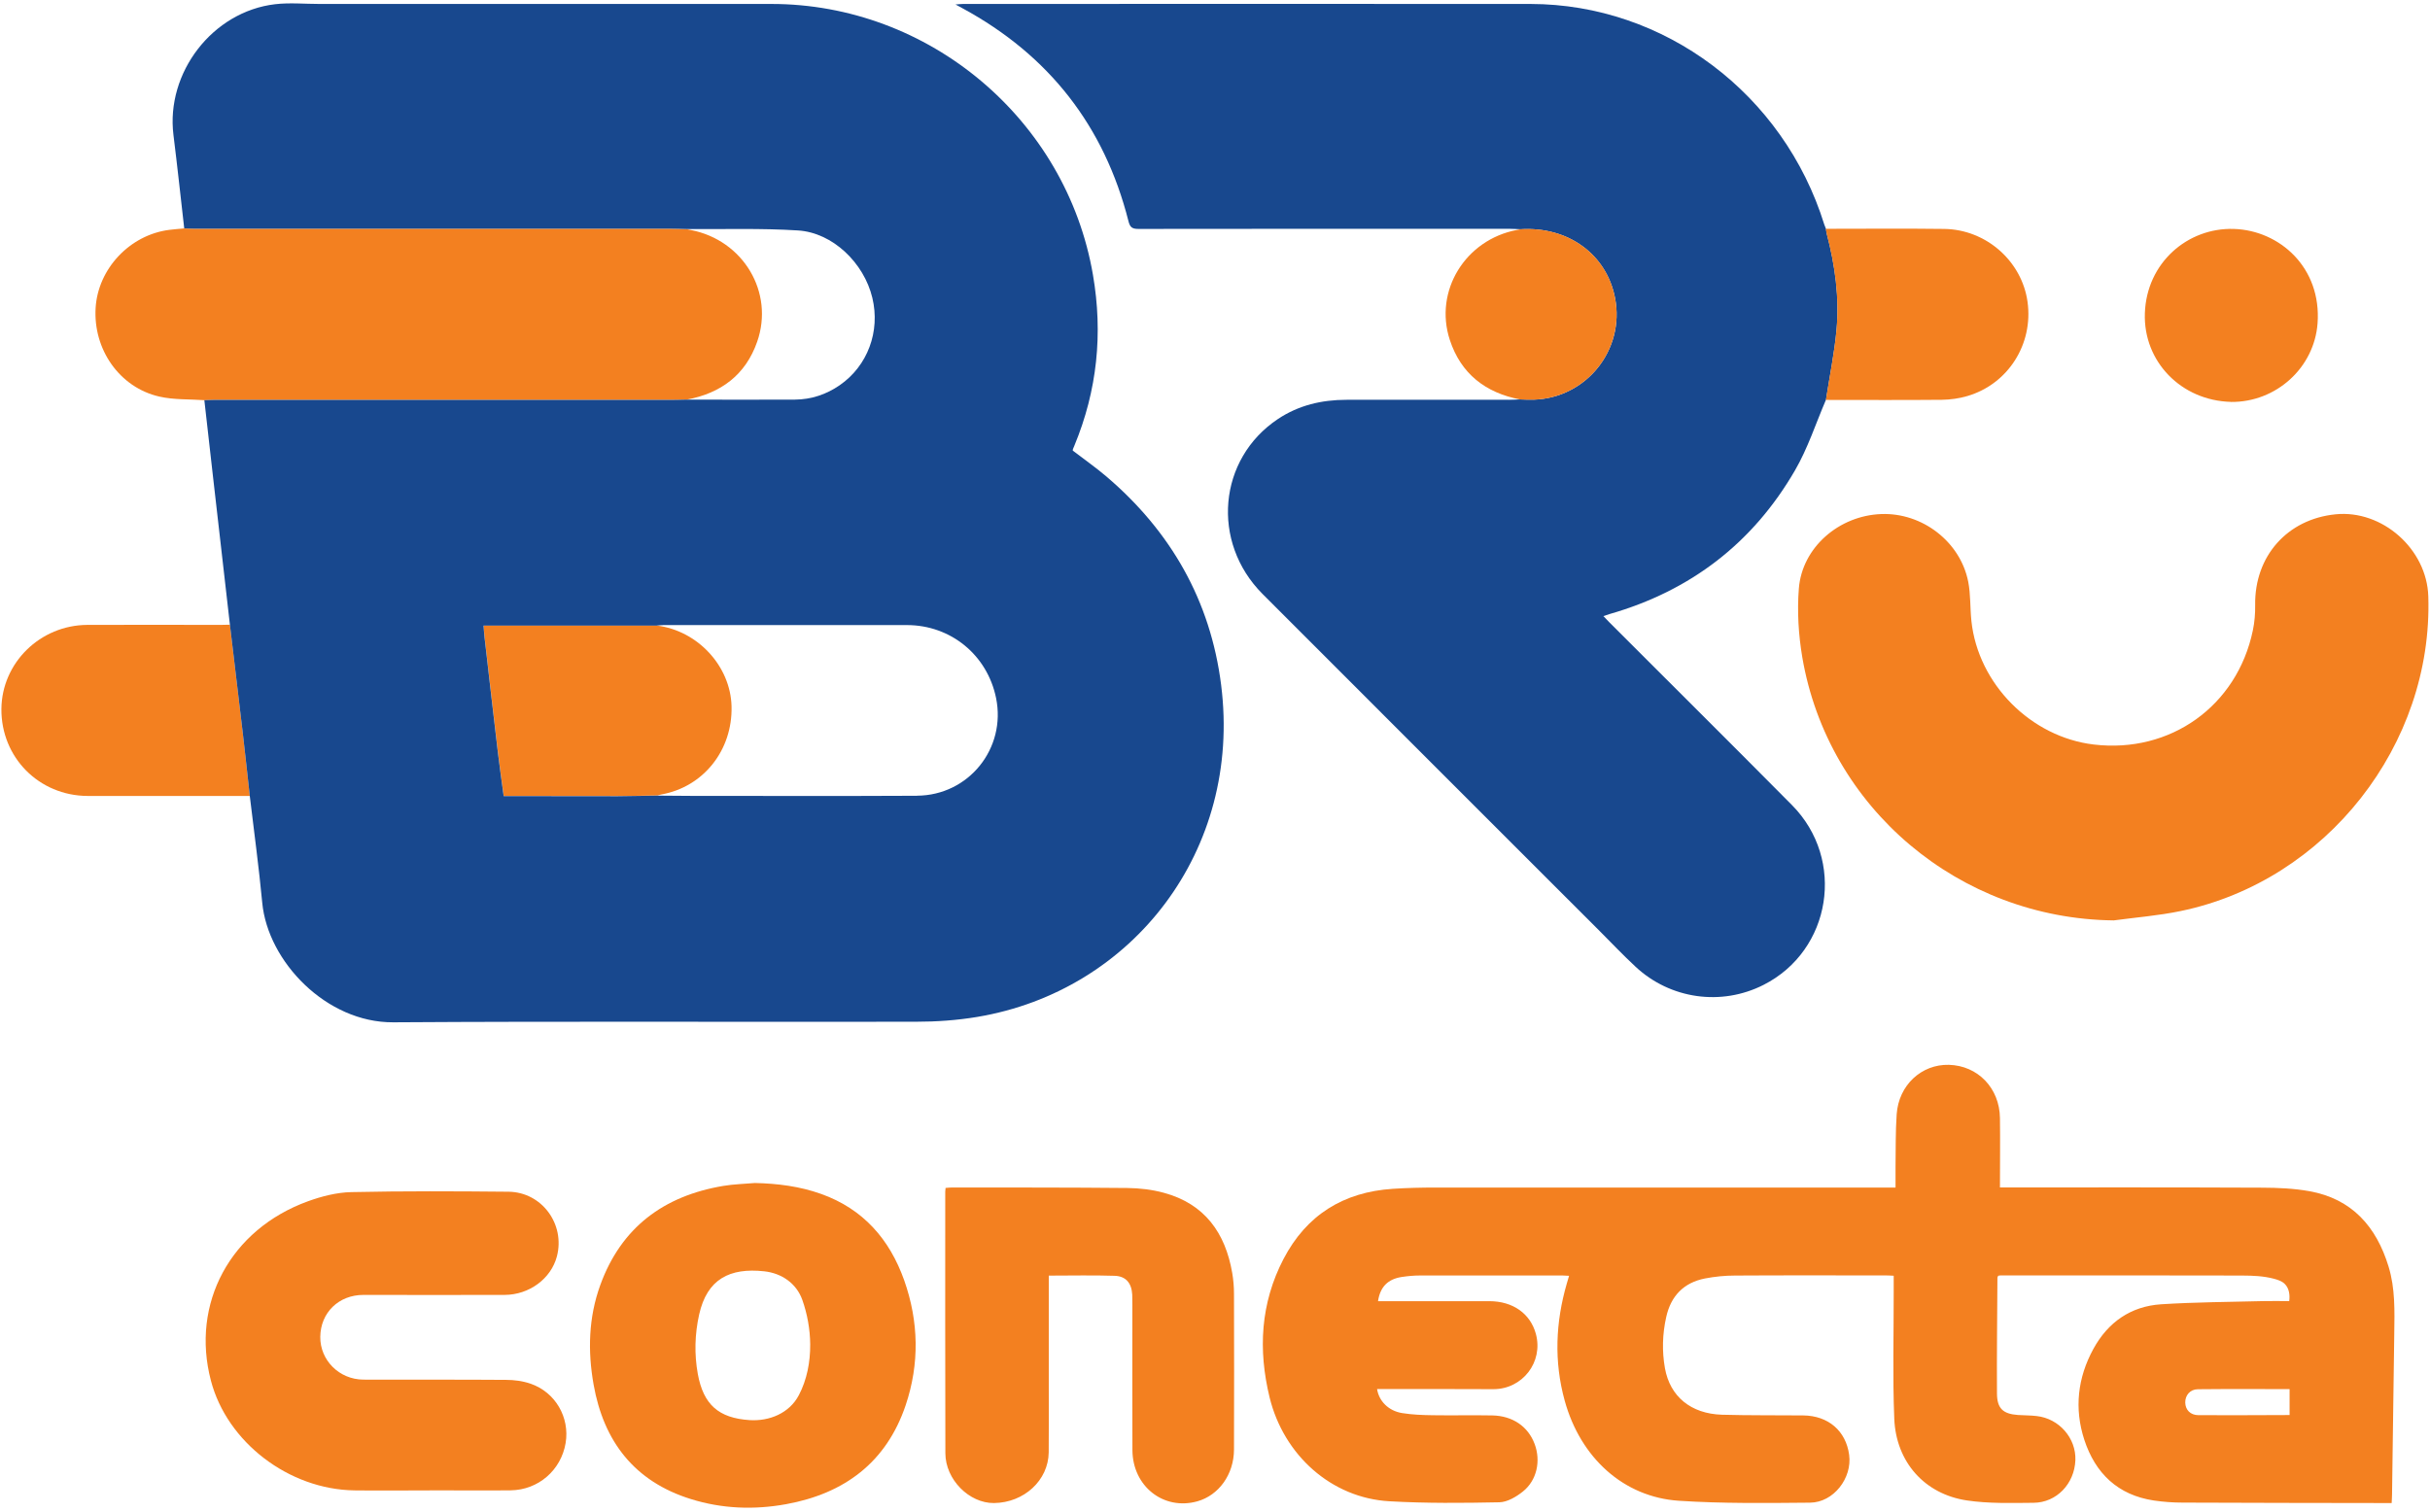
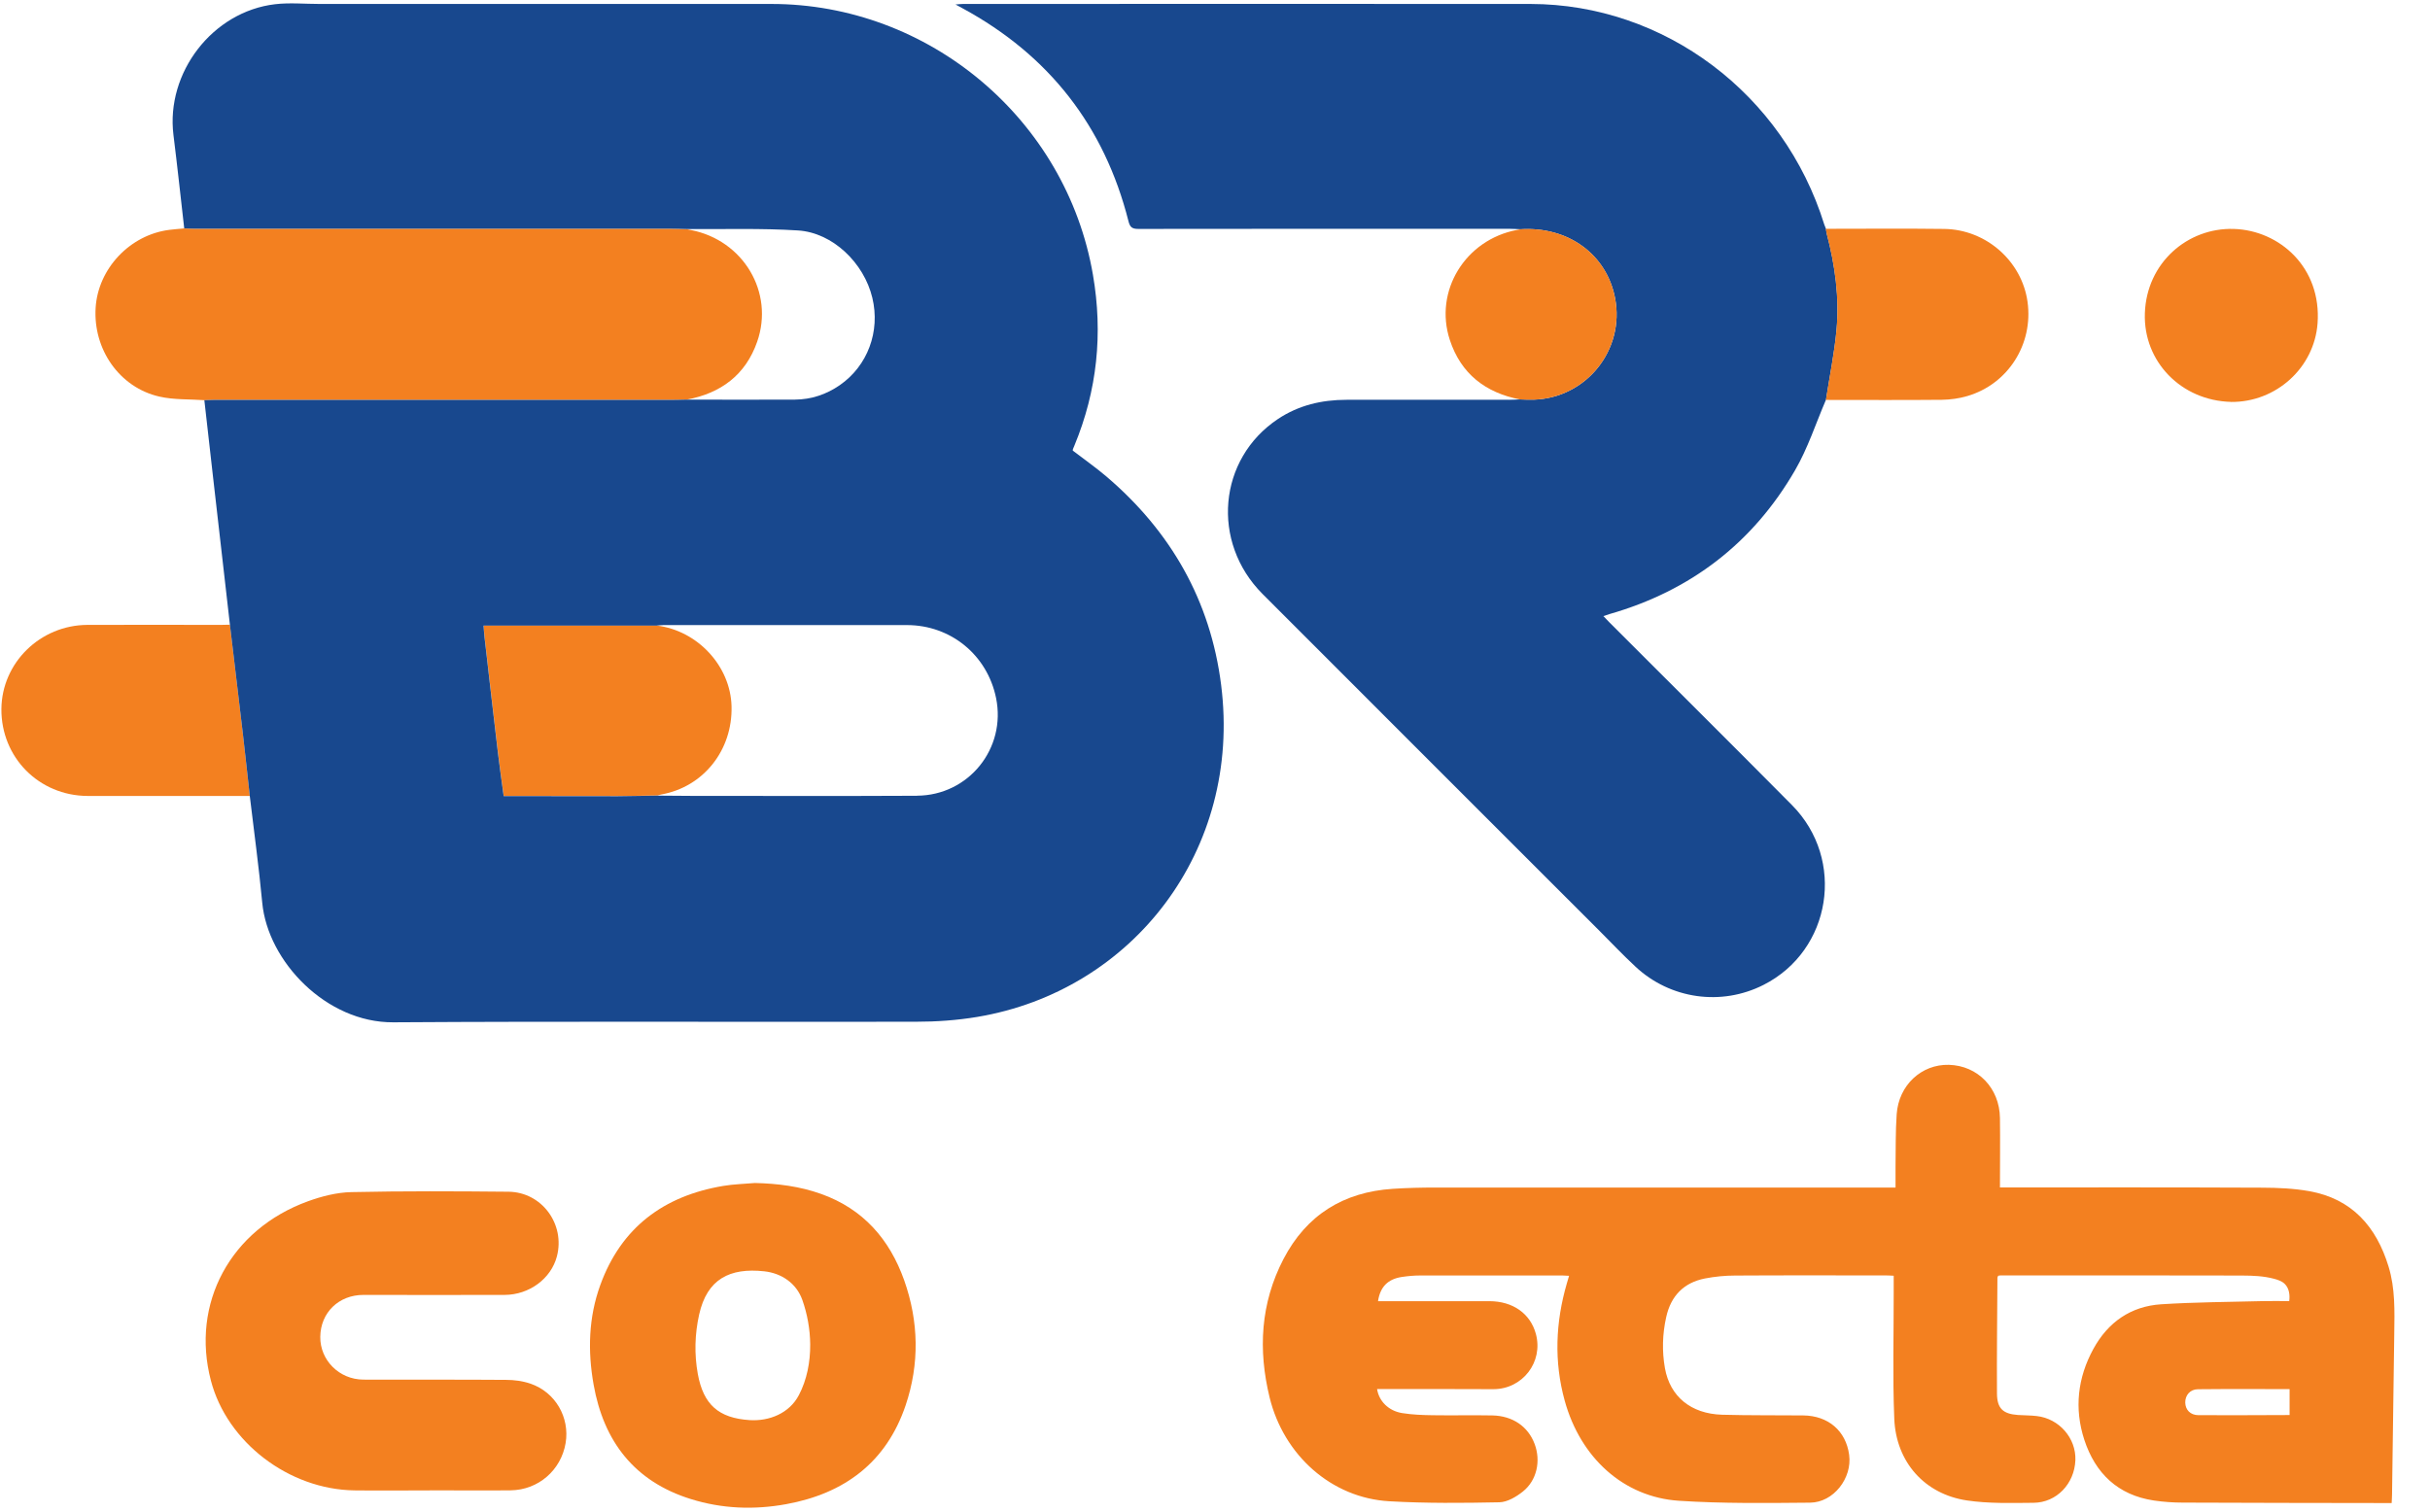
<svg xmlns="http://www.w3.org/2000/svg" width="384" height="239" viewBox="0 0 384 239" fill="none">
  <path d="M299.542 187.706C299.542 186.536 299.532 185.466 299.542 184.396C299.582 181.636 299.532 178.876 299.722 176.126C300.042 171.526 303.642 168.206 307.972 168.316C312.532 168.436 315.982 171.986 316.042 176.726C316.092 180.316 316.042 183.916 316.042 187.696C316.552 187.696 317.012 187.696 317.472 187.696C330.822 187.696 344.172 187.676 357.522 187.736C359.992 187.746 362.492 187.856 364.912 188.286C371.662 189.486 375.522 193.886 377.452 200.206C378.512 203.656 378.402 207.226 378.352 210.786C378.242 219.256 378.122 227.726 378.002 236.196C378.002 236.626 377.962 237.056 377.942 237.586C377.552 237.586 377.242 237.586 376.932 237.586C366.262 237.566 355.582 237.566 344.912 237.516C343.402 237.516 341.872 237.406 340.372 237.186C334.682 236.336 331.112 232.896 329.372 227.586C327.762 222.646 328.312 217.786 330.802 213.226C333.112 209.006 336.712 206.476 341.532 206.166C346.872 205.826 352.222 205.806 357.572 205.666C358.962 205.626 360.362 205.666 361.752 205.666C361.882 204.696 361.752 203.616 361.012 202.916C360.552 202.486 359.922 202.286 359.322 202.126C357.662 201.696 356.052 201.636 354.352 201.626C352.652 201.616 350.812 201.616 349.042 201.616C345.502 201.616 341.962 201.606 338.412 201.606C334.862 201.606 331.332 201.606 327.782 201.606C324.232 201.606 320.702 201.606 317.152 201.606C316.812 201.606 316.482 201.606 316.142 201.606C316.022 201.606 315.912 201.636 315.772 201.656C315.722 201.756 315.642 201.866 315.642 201.966C315.612 208.076 315.532 214.186 315.572 220.296C315.592 222.646 316.542 223.496 318.872 223.666C319.872 223.736 320.872 223.716 321.862 223.836C325.402 224.236 328.092 227.336 327.962 230.816C327.812 234.536 325.002 237.516 321.352 237.546C317.842 237.576 314.282 237.686 310.832 237.176C304.152 236.186 299.622 231.116 299.342 224.256C299.072 217.596 299.262 210.926 299.252 204.256C299.252 203.426 299.252 202.586 299.252 201.656C298.812 201.636 298.432 201.606 298.052 201.606C290.102 201.606 282.142 201.576 274.192 201.626C272.602 201.626 270.992 201.786 269.432 202.086C266.072 202.746 264.042 204.846 263.302 208.186C262.702 210.866 262.622 213.576 263.102 216.276C263.902 220.736 267.192 223.476 272.122 223.626C276.392 223.746 280.672 223.696 284.952 223.736C288.912 223.776 291.702 226.176 292.212 229.966C292.712 233.636 289.752 237.496 286.032 237.526C279.122 237.586 272.192 237.676 265.302 237.226C256.582 236.646 249.762 230.456 247.262 221.406C245.552 215.206 245.812 209.006 247.602 202.856C247.712 202.476 247.822 202.106 247.952 201.666C247.562 201.646 247.252 201.616 246.942 201.616C239.432 201.616 231.912 201.616 224.402 201.616C223.442 201.616 222.482 201.706 221.542 201.846C219.322 202.176 218.102 203.406 217.762 205.676H219.052C224.492 205.676 229.922 205.666 235.362 205.676C239.092 205.686 241.832 207.646 242.702 210.836C243.922 215.296 240.592 219.606 235.962 219.586C230.122 219.556 224.292 219.566 218.452 219.566C218.172 219.566 217.892 219.566 217.612 219.566C217.902 221.466 219.412 223.016 221.572 223.366C223.182 223.626 224.832 223.686 226.462 223.706C229.582 223.756 232.702 223.676 235.812 223.736C239.042 223.796 241.482 225.486 242.512 228.256C243.512 230.926 242.872 233.996 240.652 235.766C239.612 236.596 238.202 237.436 236.942 237.466C231.152 237.586 225.352 237.636 219.572 237.306C210.392 236.796 202.862 230.006 200.632 220.906C198.792 213.356 199.192 206.006 202.822 199.016C206.452 192.046 212.302 188.426 220.092 187.916C222.362 187.766 224.642 187.716 226.922 187.716C250.582 187.706 274.252 187.716 297.912 187.716C298.382 187.716 298.852 187.716 299.512 187.716L299.542 187.706ZM361.812 219.576C356.952 219.576 352.132 219.546 347.312 219.596C346.082 219.606 345.302 220.566 345.322 221.706C345.352 222.866 346.132 223.686 347.412 223.696C352.122 223.716 356.832 223.696 361.542 223.676C361.612 223.676 361.812 223.676 361.812 223.676V219.576Z" fill="#F38020" />
  <path d="M68.112 235.586C64.072 235.586 60.042 235.636 56.002 235.586C45.622 235.436 35.882 227.966 33.332 218.246C30.122 206.056 36.402 194.336 48.662 189.886C50.842 189.096 53.222 188.486 55.522 188.436C63.792 188.256 72.062 188.296 80.342 188.376C85.622 188.426 89.342 193.506 88.002 198.606C87.082 202.106 83.652 204.676 79.732 204.686C72.302 204.716 64.862 204.686 57.432 204.686C53.532 204.686 50.652 207.486 50.612 211.316C50.572 215.006 53.602 218.056 57.422 218.076C64.932 218.106 72.452 218.056 79.962 218.116C81.262 218.116 82.612 218.296 83.832 218.716C87.762 220.056 90.062 224.056 89.382 228.106C88.662 232.396 85.062 235.526 80.692 235.576C76.492 235.626 72.302 235.576 68.102 235.576L68.112 235.586Z" fill="#F38020" />
  <path d="M119.282 186.996C122.862 187.076 126.382 187.516 129.762 188.726C136.412 191.096 140.592 195.906 142.892 202.396C145.192 208.916 145.322 215.586 143.112 222.136C140.062 231.166 133.422 236.096 124.222 237.766C119.162 238.686 114.102 238.496 109.172 236.956C100.252 234.176 95.392 227.846 93.802 218.856C92.862 213.546 93.002 208.256 94.852 203.146C98.152 194.036 104.872 189.036 114.292 187.456C115.942 187.176 117.632 187.146 119.292 186.996H119.282ZM128.032 212.506C128.012 210.086 127.562 207.666 126.792 205.486C125.862 202.856 123.512 201.256 120.782 200.956C115.312 200.356 111.732 202.186 110.482 207.786C109.792 210.896 109.702 214.036 110.272 217.186C111.152 222.026 113.562 224.156 118.452 224.476C121.572 224.676 124.742 223.396 126.242 220.526C127.512 218.106 128.052 215.306 128.032 212.506Z" fill="#F38020" />
-   <path d="M165.732 201.626C165.732 207.646 165.732 213.516 165.732 219.386C165.732 222.786 165.752 226.176 165.722 229.576C165.672 233.996 161.822 237.536 157.072 237.586C153.162 237.626 149.402 233.876 149.392 229.716C149.352 215.936 149.372 202.156 149.372 188.376C149.372 188.216 149.402 188.056 149.422 187.776C149.762 187.756 150.102 187.706 150.442 187.706C159.672 187.716 168.902 187.696 178.132 187.786C180.072 187.806 182.062 188.036 183.922 188.546C190.362 190.296 193.632 194.866 194.722 201.216C194.912 202.316 195.002 203.436 195.002 204.556C195.022 212.746 195.032 220.936 195.002 229.126C194.992 233.056 192.602 236.366 189.202 237.316C183.892 238.796 178.982 234.956 178.952 229.226C178.912 221.596 178.952 213.966 178.942 206.336C178.942 205.776 178.942 205.216 178.922 204.656C178.822 202.826 177.932 201.726 176.142 201.666C172.722 201.556 169.292 201.636 165.732 201.636V201.626Z" fill="#F38020" />
  <path d="M288.542 63.206C286.942 66.926 285.682 70.856 283.662 74.336C277.002 85.836 267.152 93.396 254.342 97.066C254.072 97.146 253.812 97.236 253.372 97.386C253.742 97.776 254.052 98.106 254.372 98.426C263.972 108.036 273.612 117.606 283.172 127.256C291.712 135.876 289.412 150.236 278.692 155.676C272.022 159.066 263.952 157.946 258.442 152.796C256.512 150.996 254.692 149.086 252.832 147.216C235.062 129.446 217.282 111.686 199.522 93.896C191.322 85.686 192.492 72.536 201.942 66.236C205.212 64.056 208.852 63.206 212.722 63.196C221.312 63.176 229.902 63.196 238.502 63.196C239.062 63.196 239.622 63.156 240.182 63.136C240.902 63.156 241.612 63.196 242.332 63.176C250.662 62.936 256.792 55.306 255.222 47.126C253.892 40.206 247.802 35.766 240.292 36.236C239.692 36.216 239.092 36.166 238.502 36.166C218.962 36.166 199.422 36.156 179.882 36.186C178.892 36.186 178.562 35.916 178.322 34.946C174.512 19.926 165.762 8.736 152.152 1.336C151.842 1.166 151.532 0.996 150.992 0.706C151.552 0.666 151.872 0.626 152.192 0.626C182.082 0.626 211.972 0.596 241.862 0.626C263.042 0.656 281.872 14.846 288.282 35.496C288.352 35.716 288.452 35.936 288.542 36.156C288.592 36.426 288.612 36.706 288.682 36.976C289.992 41.946 290.682 47.006 290.222 52.126C289.882 55.836 289.122 59.506 288.552 63.196L288.542 63.206Z" fill="#18488E" />
-   <path d="M333.972 145.486C309.672 145.206 288.872 127.776 284.802 103.866C284.202 100.316 283.982 96.616 284.262 93.036C284.772 86.526 290.612 81.496 297.292 81.256C303.772 81.016 309.792 85.636 311.032 91.976C311.422 93.996 311.312 96.106 311.532 98.166C312.592 108.116 320.932 116.506 330.862 117.686C342.982 119.126 353.512 111.596 356.002 99.666C356.282 98.346 356.392 96.976 356.372 95.626C356.262 87.926 361.442 82.056 369.082 81.296C376.462 80.556 383.502 86.786 383.732 94.266C384.482 117.726 367.612 139.236 344.612 144.006C341.112 144.736 337.512 145.016 333.962 145.496L333.972 145.486Z" fill="#F38020" />
  <path d="M108.512 63.166C107.632 63.186 106.752 63.216 105.882 63.216C81.832 63.216 57.782 63.216 33.732 63.216C33.252 63.216 32.772 63.246 32.302 63.256C29.922 63.086 27.472 63.216 25.172 62.686C18.882 61.246 14.702 55.226 15.112 48.646C15.502 42.456 20.522 37.136 26.732 36.336C27.522 36.236 28.322 36.176 29.112 36.106C29.632 36.126 30.152 36.156 30.662 36.156C55.732 36.156 80.802 36.156 105.872 36.156C106.752 36.156 107.622 36.196 108.502 36.216C108.732 36.266 108.962 36.326 109.202 36.366C117.452 37.976 122.382 46.206 119.652 54.016C117.822 59.266 113.912 62.166 108.522 63.166H108.512Z" fill="#F38020" />
  <path d="M36.332 98.746C37.012 104.446 37.692 110.136 38.362 115.836C38.752 119.156 39.102 122.486 39.472 125.816C30.922 125.816 22.382 125.826 13.832 125.816C6.152 125.776 0.162 119.716 0.222 112.066C0.282 104.776 6.342 98.816 13.802 98.776C20.832 98.746 27.862 98.776 34.892 98.776C35.372 98.776 35.852 98.756 36.332 98.746Z" fill="#F38020" />
  <path d="M288.542 63.206C289.112 59.516 289.872 55.846 290.212 52.136C290.672 47.016 289.982 41.956 288.672 36.986C288.602 36.716 288.572 36.446 288.532 36.166C294.762 36.166 300.992 36.106 307.222 36.186C313.852 36.266 319.512 41.276 320.402 47.716C321.332 54.396 317.332 60.716 310.882 62.606C309.602 62.986 308.212 63.176 306.872 63.196C300.762 63.256 294.652 63.216 288.542 63.216V63.206Z" fill="#F38020" />
  <path d="M352.532 63.526C344.702 63.316 338.682 57.176 338.942 49.516C339.212 41.536 345.692 35.966 352.992 36.186C360.242 36.406 366.882 42.306 366.232 51.116C365.712 58.116 359.702 63.606 352.532 63.536V63.526Z" fill="#F38020" />
  <path d="M240.292 36.236C247.812 35.756 253.902 40.206 255.222 47.126C256.792 55.306 250.662 62.936 242.332 63.176C241.612 63.196 240.902 63.146 240.182 63.136C234.732 62.076 230.862 59.076 229.112 53.746C226.562 45.996 231.562 37.886 239.712 36.346C239.912 36.306 240.102 36.266 240.302 36.236H240.292Z" fill="#F38020" />
  <path d="M103.772 98.876C110.242 99.676 115.432 105.276 115.602 111.636C115.782 118.596 111.152 124.406 104.482 125.586C104.292 125.616 104.102 125.696 103.922 125.746C101.822 125.776 99.712 125.806 97.612 125.836C91.612 125.836 85.602 125.826 79.602 125.816C79.292 123.536 78.962 121.246 78.692 118.956C77.972 112.896 77.282 106.826 76.582 100.756C76.512 100.166 76.482 99.576 76.422 98.856H103.782L103.772 98.876Z" fill="#F38020" />
  <path d="M192.972 108.286C191.292 94.956 185.032 84.006 174.822 75.306C173.132 73.866 171.292 72.586 169.522 71.226C169.532 71.136 169.522 71.056 169.552 70.986C169.622 70.796 169.702 70.616 169.782 70.436C173.392 61.716 174.312 52.706 172.712 43.436C168.492 18.856 146.792 0.606 121.862 0.626C98.082 0.636 74.292 0.626 50.512 0.626C48.162 0.626 45.782 0.396 43.472 0.666C33.592 1.826 26.182 11.486 27.412 21.346C28.022 26.256 28.552 31.176 29.112 36.096C29.632 36.116 30.152 36.146 30.662 36.146C55.732 36.146 80.802 36.146 105.872 36.146C106.752 36.146 107.622 36.186 108.502 36.206C114.372 36.256 120.252 36.056 126.092 36.426C131.582 36.766 136.532 41.556 137.852 47.076C139.132 52.406 137.102 57.836 132.702 60.886C130.572 62.356 128.202 63.146 125.632 63.166C119.922 63.206 114.212 63.166 108.502 63.166C107.622 63.186 106.742 63.216 105.872 63.216C81.822 63.216 57.772 63.216 33.722 63.216C33.242 63.216 32.762 63.246 32.292 63.256C32.742 67.296 33.202 71.326 33.662 75.366C34.552 83.156 35.442 90.946 36.332 98.746C37.012 104.446 37.692 110.136 38.362 115.836C38.752 119.156 39.102 122.486 39.472 125.816C40.142 131.446 40.912 137.066 41.442 142.706C42.322 151.986 51.572 161.666 62.142 161.596C89.682 161.416 117.222 161.566 144.762 161.506C147.982 161.506 151.252 161.276 154.422 160.746C179.022 156.636 196.262 134.376 192.972 108.296V108.286ZM144.892 125.786C133.072 125.846 121.242 125.806 109.422 125.806C107.582 125.806 105.752 125.776 103.912 125.766C101.812 125.796 99.702 125.826 97.602 125.856L79.592 125.836C79.282 123.556 78.952 121.266 78.682 118.986C77.962 112.926 77.272 106.856 76.572 100.786C76.502 100.196 76.472 99.606 76.412 98.886H103.772C104.132 98.856 104.482 98.806 104.842 98.806C117.662 98.806 130.482 98.796 143.312 98.806C150.252 98.806 156.012 103.546 157.402 110.326C159.042 118.296 153.072 125.736 144.902 125.776L144.892 125.786Z" fill="#18488E" />
</svg>